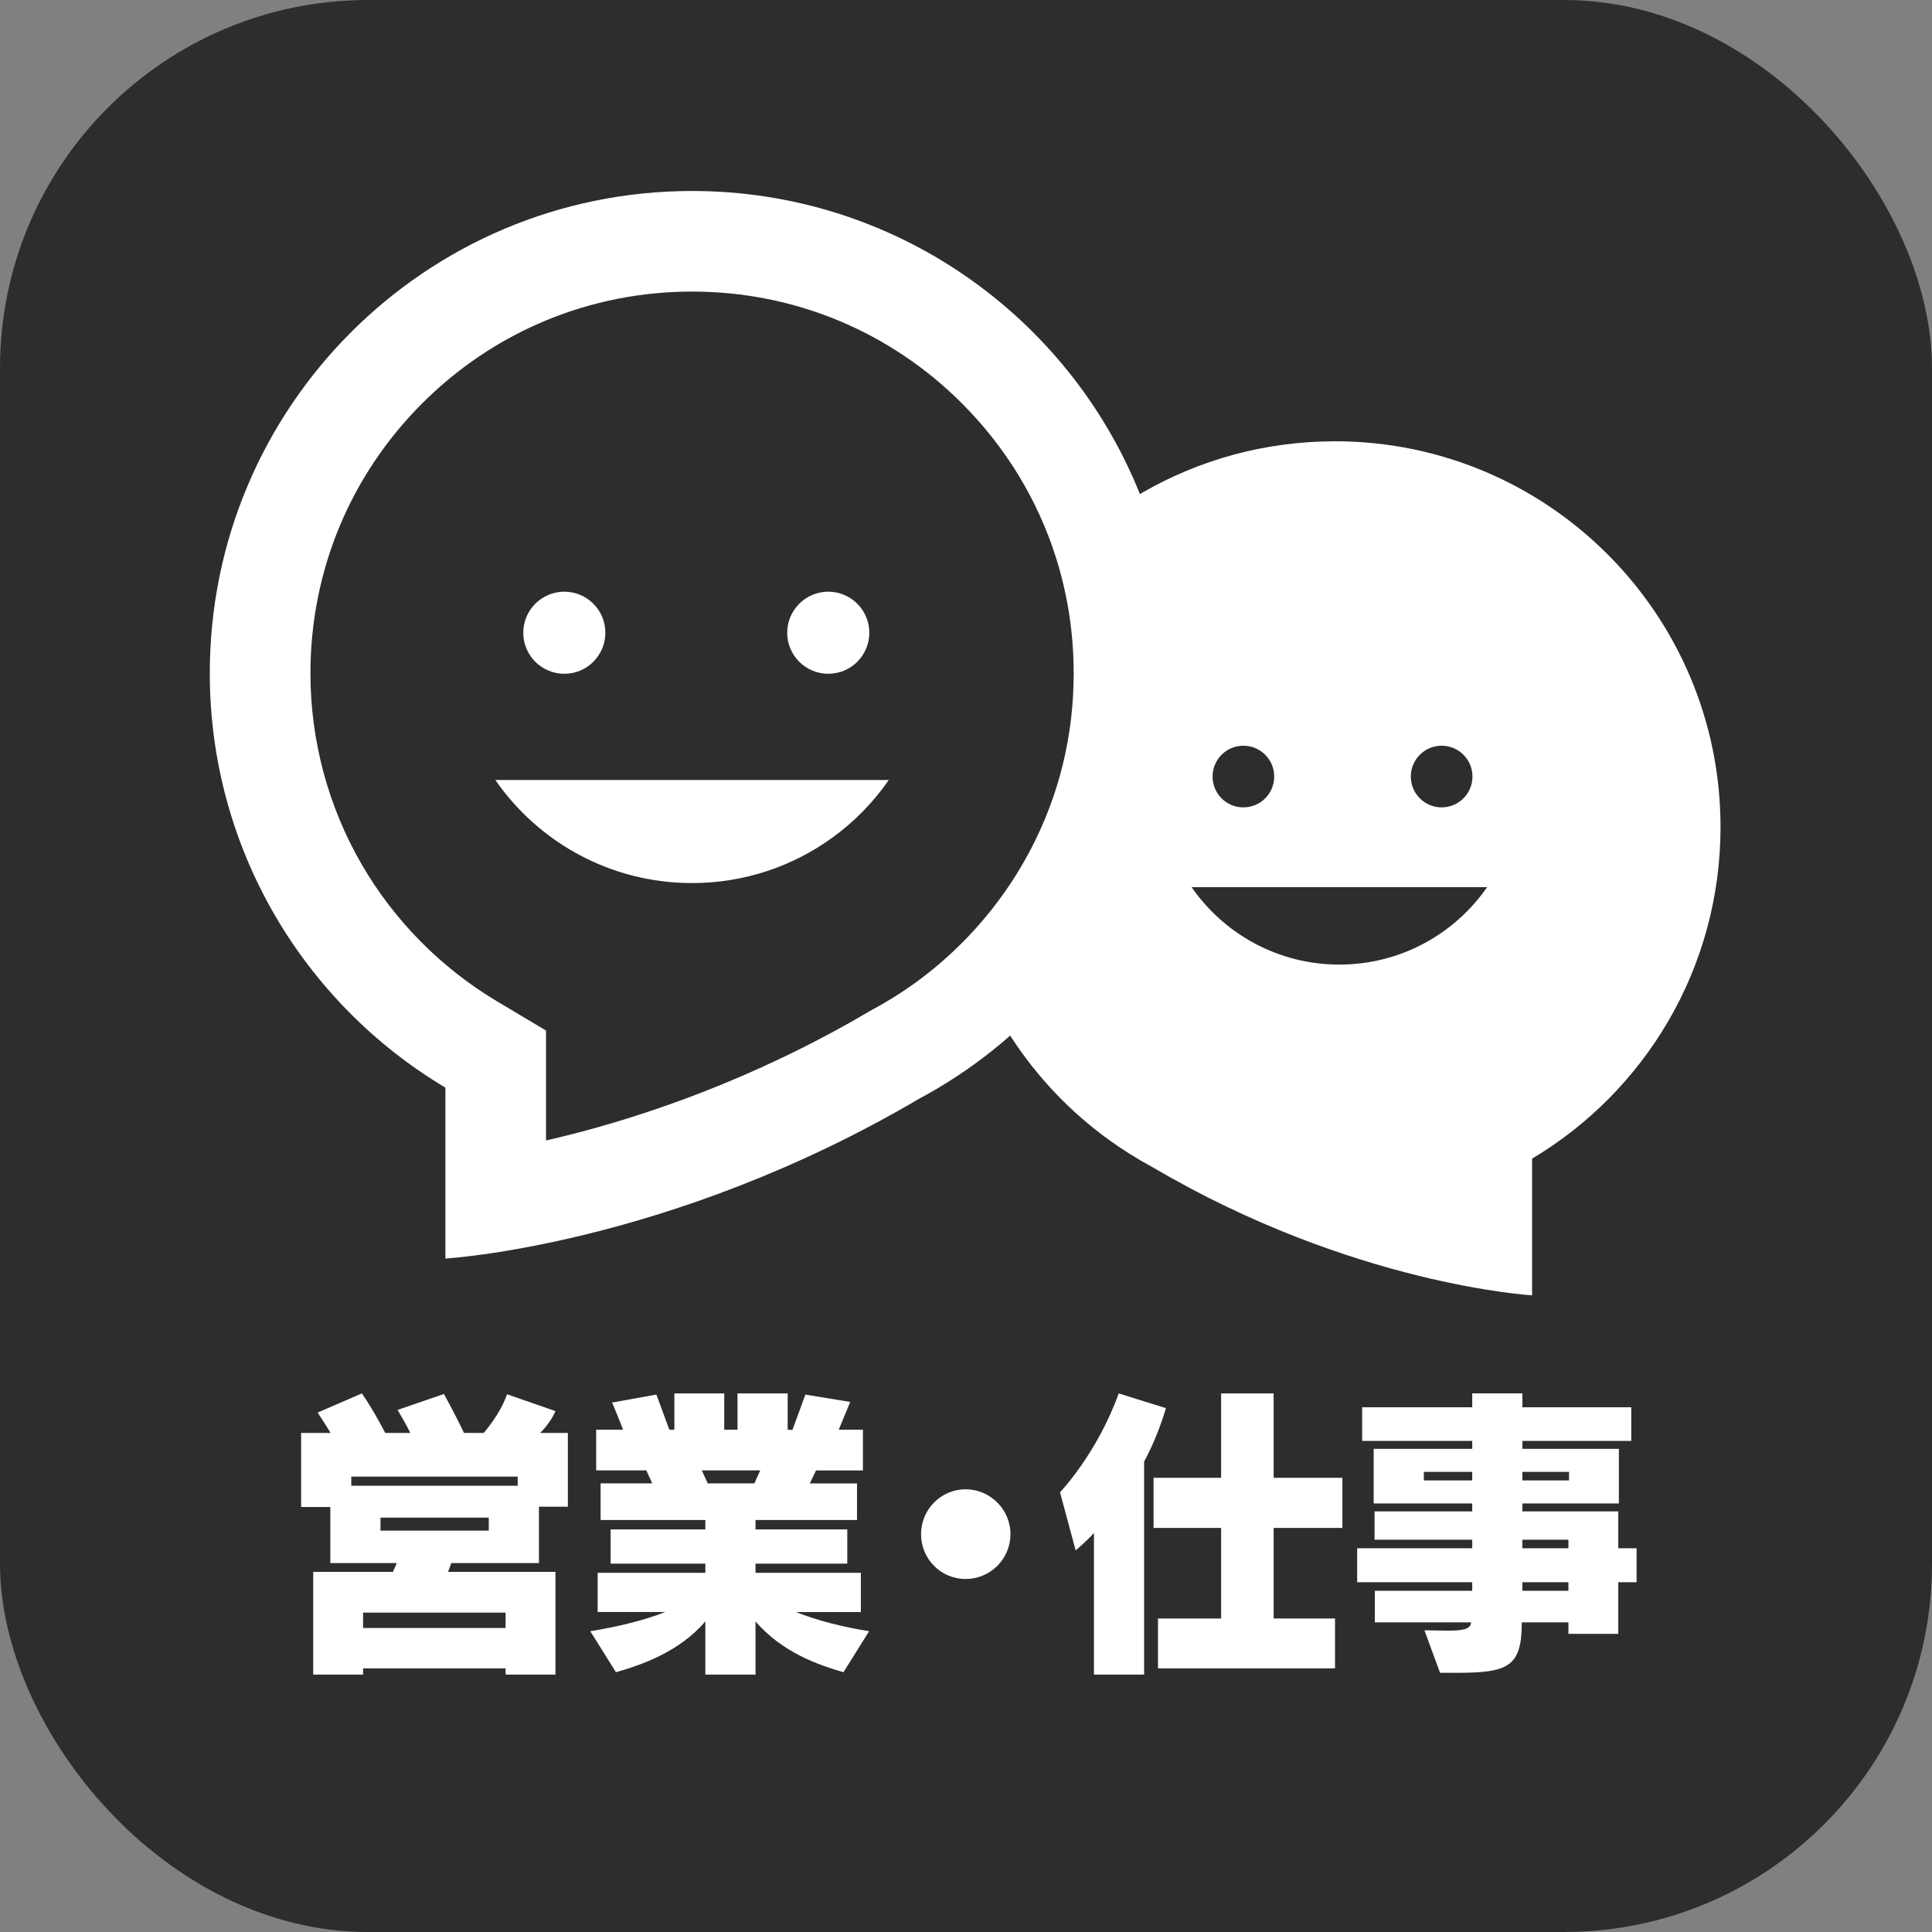
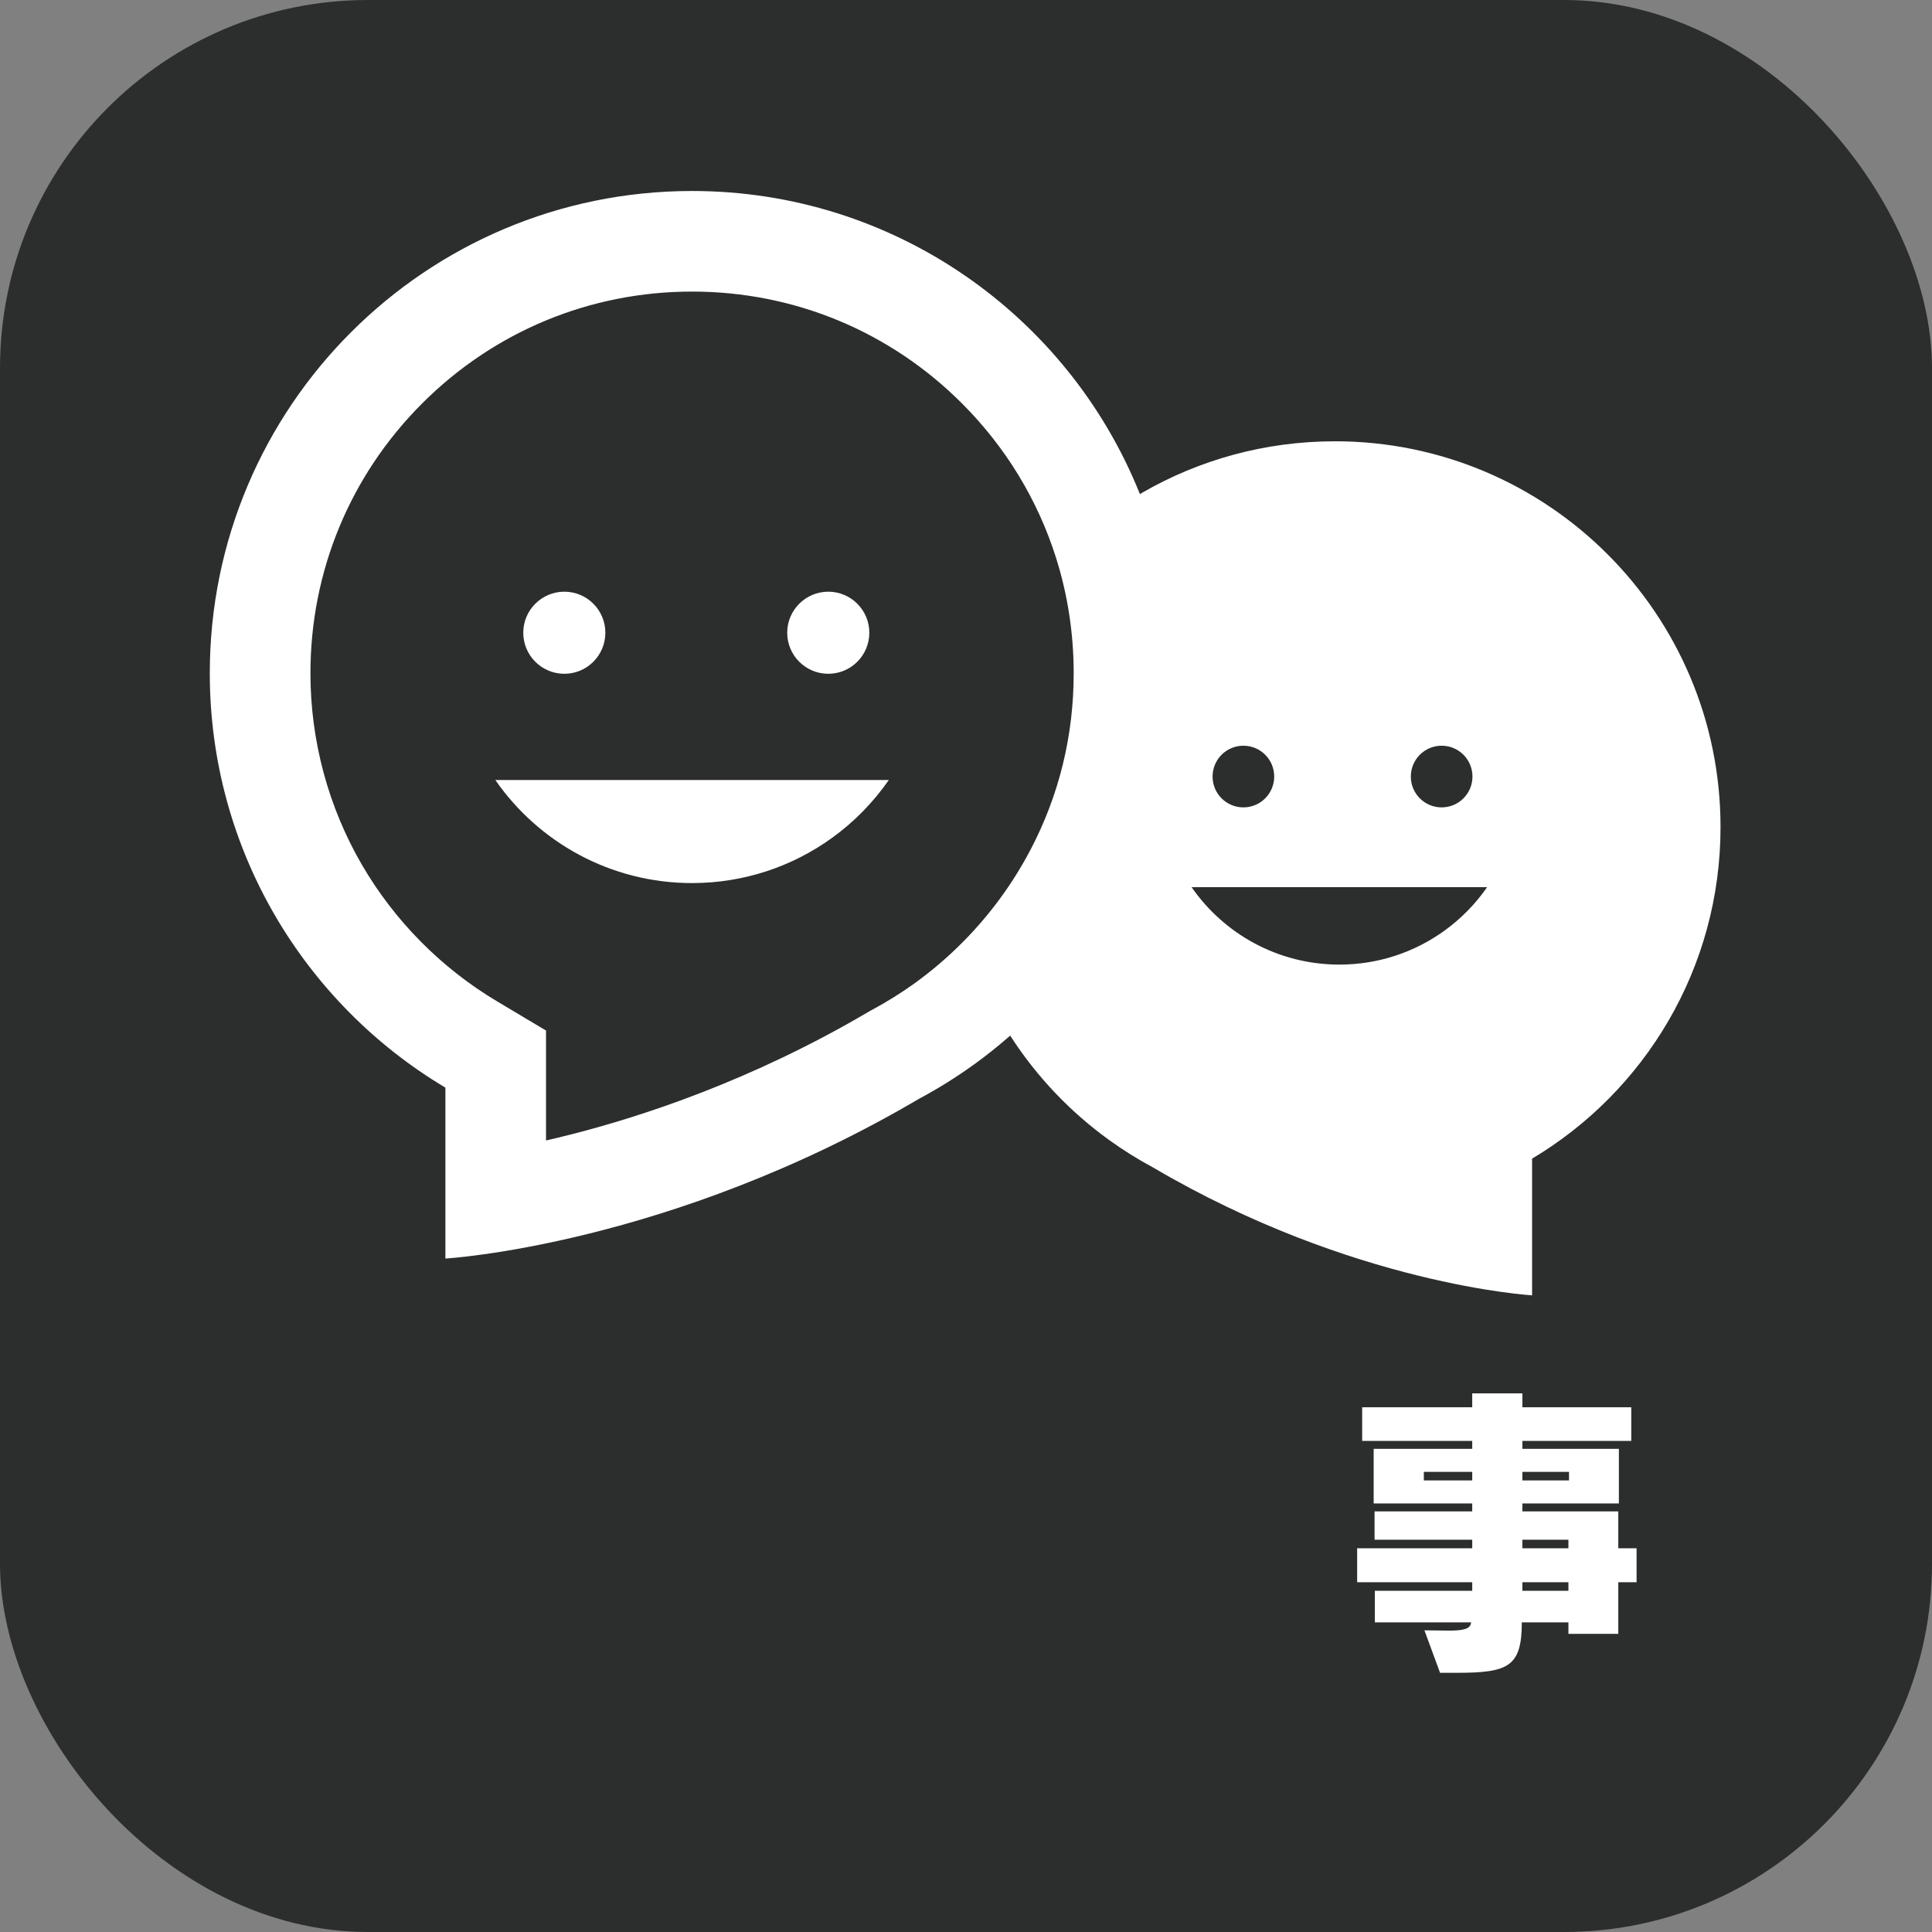
<svg xmlns="http://www.w3.org/2000/svg" id="_レイヤー_1" data-name="レイヤー 1" viewBox="0 0 654.77 654.77">
  <rect x="0" y="0" width="654.77" height="654.77" fill="#808080" stroke="none" />
  <defs>
    <style>
      .cls-1 {
        fill: #fff;
      }

      .cls-2 {
        fill: #2c2d2d;
      }
    </style>
  </defs>
  <rect class="cls-2" width="654.77" height="654.77" rx="124.72" ry="124.72" />
  <g id="_営業" data-name="営業">
-     <path class="cls-1" d="M182.65,510.63v19.1h-29.7c-.2,.6-.8,2.2-1.1,3h36.4v34.8h-16.9v-2.1h-48.3v2.1h-16.9v-34.8h27c.3-.8,1.1-2.3,1.3-3h-22.5v-19h-9.9v-25.1h10c-1.4-2.3-2.9-4.6-4.4-6.9l15-6.5c3.2,4.7,5.9,9.5,7.9,13.4h8.5c-1.1-2.3-2.6-4.9-4.3-7.8l15.7-5.4c2.9,5.3,5.3,10,6.8,13.2h6.7c2.9-3.5,6.1-8,7.9-13.1l16.4,5.7c-1.1,2.7-3.5,5.8-5.2,7.4h9.4v25h-9.8Zm-7.2-10.2h-56.4v3.1h56.4v-3.1Zm-4.1,46.1h-48.3v5.2h48.3v-5.2Zm-5.7-32.2h-36.7v4.4h36.7v-4.4Z" />
-     <path class="cls-1" d="M285.85,566.73c-8.6-2.5-20.7-6.7-29.8-17.2v18h-17v-18c-9.1,10.5-21.7,14.7-30.3,17.2l-8.7-13.9c9.2-1.5,18-3.6,25.4-6.5h-22.9v-13.3h36.5v-3.1h-32.1v-11.6h32.1v-3.2h-35.5v-12.4h17.5l-2-4.4h-17v-13.8h9.1s-1.7-4.5-3.7-9.2l15-2.7,4.4,11.9h1.7v-12.3h16.9v12.3h4.5v-12.3h17v12.3l1.6,.1c1.3-3.4,2.7-7.4,4.4-12l15.2,2.5c-1.5,3.6-2.8,6.7-3.9,9.4h8.2v13.8h-15.9l-2.1,4.4h16v12.4h-34.4v3.2h31.1v11.6h-31.1v3.1h35.7v13.3h-22c7.3,2.9,15.6,5,24.8,6.5l-8.7,13.9Zm-48-68.4l2,4.4h15.8l2-4.4h-19.8Z" />
-     <path class="cls-1" d="M342.45,519.93c0,8.4-6.8,15.2-15.2,15.2s-15.1-6.8-15.1-15.2,6.8-15.2,15.1-15.2,15.2,6.8,15.2,15.2Z" />
-     <path class="cls-1" d="M387.75,495.33v72.21h-17v-48c-2.6,2.9-6.2,5.9-6.2,5.9l-5.3-19.7s12.5-13,19.9-33.5l16,5c-2,6.7-4.5,12.7-7.4,18.1Zm43.9,22.5v30.7h20.8v16.9h-60v-16.9h21.4v-30.7h-22.9v-17h22.9v-28.6h17.8v28.6h23.3v17h-23.3Z" />
    <path class="cls-1" d="M548.45,536.23v17.5h-16.9v-3.9h-15.8c0,15.1-4.6,17.1-22.2,17.1h-5.5l-5.3-14.4c3.2,0,5.9,.1,8.2,.1,4.8,0,7.4-.5,7.6-2.7v-.1h-32.6v-10.7h33v-2.9h-39v-11.5h39v-2.9h-33.1v-9.6h33.1v-2.7h-33.4v-18.5h33.4v-2.7h-37.3v-11.4h37.3v-4.7h17v4.7h36.9v11.4h-36.9v2.7h32.7v18.5h-32.7v2.7h32.5v12.5h6.2v11.5h-6.2Zm-49.5-37.4h-16.4v2.9h16.4v-2.9Zm32.8,0h-15.8v2.9h15.8v-2.9Zm-.2,23h-15.6v2.9h15.6v-2.9Zm0,14.4h-15.6v2.9h15.6v-2.9Z" />
  </g>
  <g id="_営業-2" data-name="営業">
    <path class="cls-1" d="M452.37,149.56c-23.76,0-46.04,6.34-65.24,17.41-.27,.16-.54,.34-.81,.49-.07-.17-.12-.33-.19-.49-24.22-59.95-82.97-102.24-151.59-102.24-90.27,0-163.44,73.17-163.44,163.43,0,59.71,32.04,111.94,79.85,140.45v57.92s75.93-4.35,160.57-54.17c6.44-3.44,12.62-7.31,18.51-11.55,4.04-2.91,7.94-6.01,11.68-9.27,.23-.19,.43-.39,.66-.57,.12,.18,.23,.38,.35,.57,8.84,13.59,20.13,25.43,33.27,34.89,4.71,3.39,9.65,6.48,14.8,9.24,67.71,39.84,128.45,43.33,128.45,43.33v-46.33c38.26-22.81,63.86-64.6,63.86-112.37,0-72.21-58.52-130.75-130.73-130.75Zm-103.15,138.47c-5.97,11.4-13.67,21.9-22.75,31.08-5.06,5.12-10.55,9.83-16.38,14.05-4.66,3.36-9.6,6.43-14.66,9.15l-.61,.32-.6,.36c-39.45,23.21-76.73,35.42-101.06,41.57-2.81,.71-5.51,1.37-8.11,1.95v-37.25l-16.63-9.92c-18.92-11.29-34.78-27.32-45.83-46.37-11.36-19.58-17.38-41.99-17.38-64.81,0-34.54,13.45-67.03,37.88-91.46,24.43-24.42,56.91-37.88,91.46-37.88s67.02,13.45,91.45,37.88c14.88,14.88,25.68,32.74,31.86,52.23,3.97,12.52,6.02,25.72,6.02,39.23,0,21.15-4.92,41.29-14.65,59.87Zm139.36-35.3c5.78,0,10.45,4.68,10.45,10.45s-4.67,10.45-10.45,10.45-10.44-4.68-10.44-10.45,4.67-10.45,10.44-10.45Zm-67.19,0c5.78,0,10.45,4.68,10.45,10.45s-4.67,10.45-10.45,10.45-10.44-4.68-10.44-10.45c0-5.78,4.67-10.45,10.44-10.45Zm68.11,62.71c-10.02,7.22-22.3,11.47-35.58,11.47-20.76,0-39.09-10.39-50.08-26.24h100.16c-3.96,5.7-8.87,10.71-14.5,14.77Z" />
    <path class="cls-1" d="M191.26,228.35c7.68,0,13.9-6.23,13.9-13.91s-6.22-13.91-13.9-13.91-13.92,6.23-13.92,13.91c0,7.69,6.23,13.91,13.92,13.91Z" />
    <path class="cls-1" d="M280.71,228.35c7.68,0,13.91-6.23,13.91-13.91s-6.24-13.91-13.91-13.91-13.92,6.23-13.92,13.91,6.24,13.91,13.92,13.91Z" />
    <path class="cls-1" d="M234.55,299.28c17.68,0,34.05-5.67,47.37-15.27,7.5-5.4,14.03-12.06,19.3-19.66H167.87c14.63,21.1,39.04,34.93,66.67,34.93Z" />
  </g>
</svg>